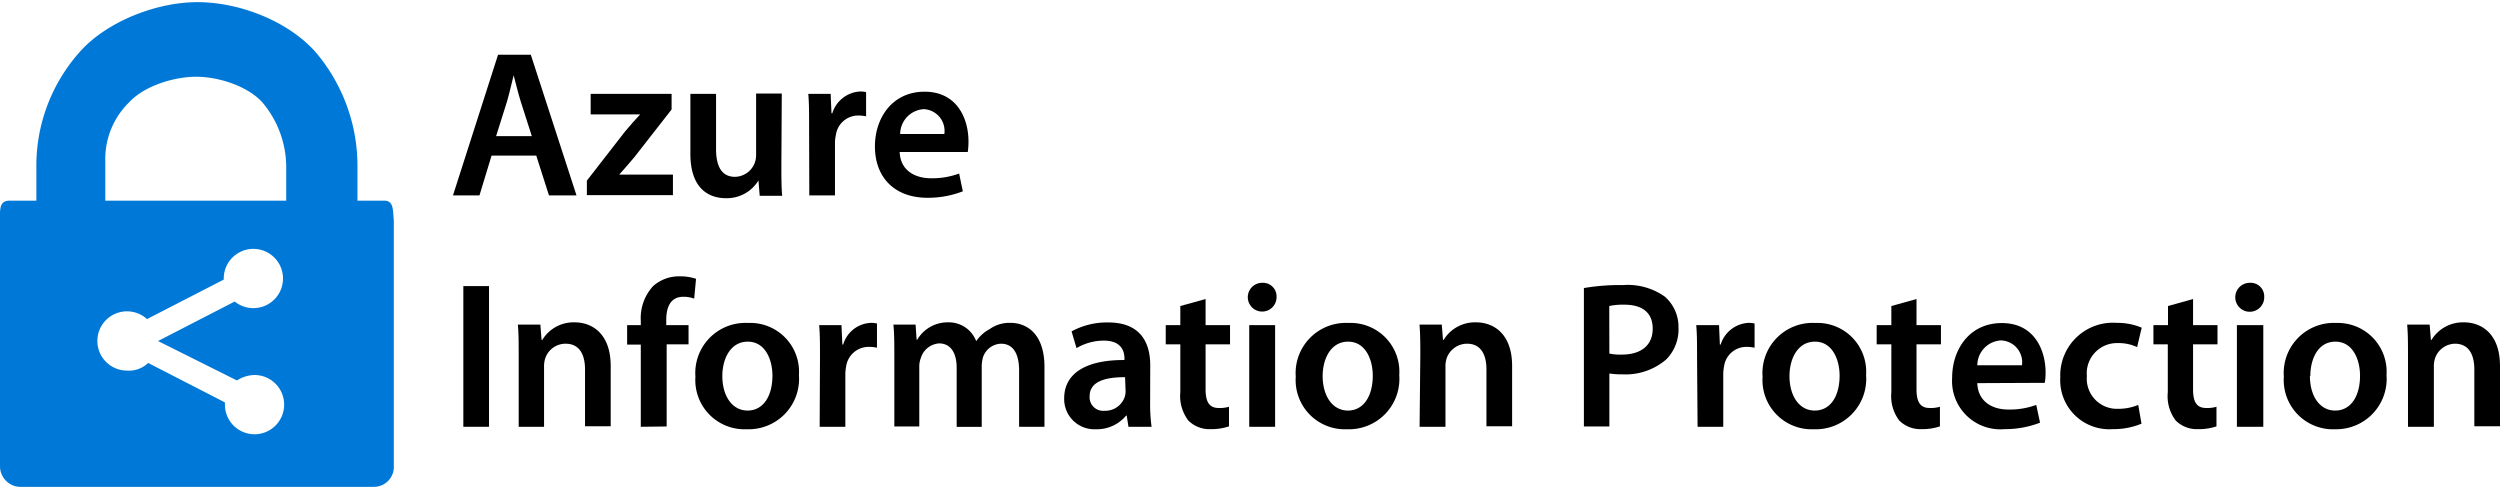
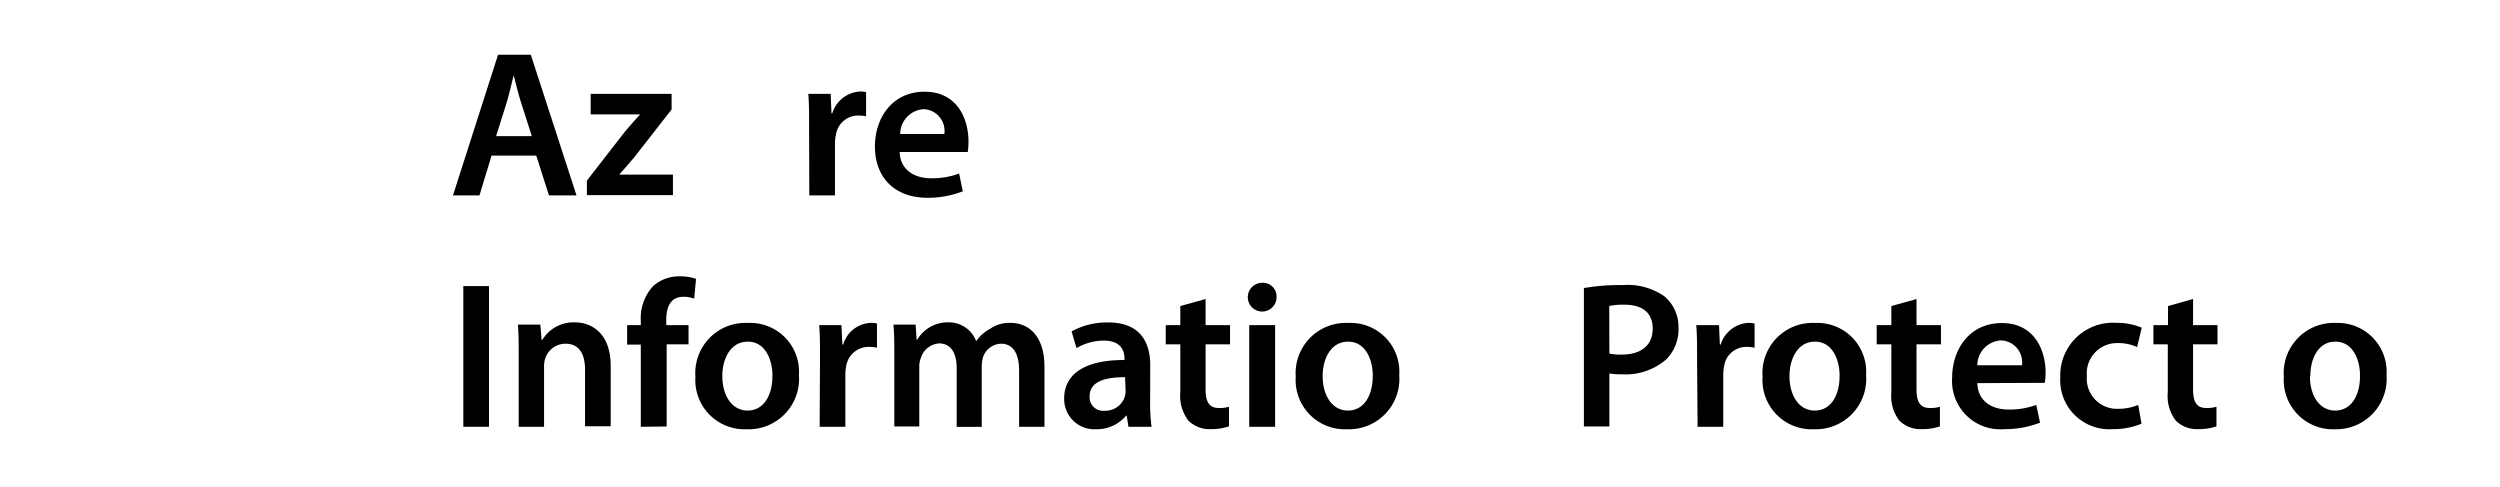
<svg xmlns="http://www.w3.org/2000/svg" xmlns:xlink="http://www.w3.org/1999/xlink" viewBox="0 0 243.45 47.41">
  <defs>
    <style>.cls-1{fill:#0078d7;fill-rule:evenodd;}.cls-2{fill:#010000;}</style>
    <symbol id="A" data-name="A" viewBox="0 0 65 80">
-       <path class="cls-1" d="M63.37,47.24H59v5.43A29,29,0,0,1,52,71.86C47.44,76.92,39.47,80,32.59,80s-15-3.26-19.37-8.15A28.22,28.22,0,0,1,6,52.67V47.24H1.63C-.18,47.24,0,45.79,0,43.8V3.44A3.41,3.41,0,0,1,3.26,0H61.74A3.29,3.29,0,0,1,65,3.44V44C64.82,45.79,65,47.24,63.37,47.24ZM39.11,17.56a5.51,5.51,0,0,0,2.9.9,4.89,4.89,0,1,0-4.89-4.89v.37L24.45,20.45A4.54,4.54,0,0,0,21,19.19a4.89,4.89,0,1,0,3.26,8.5l12.67,6.52v.18a4.89,4.89,0,1,0,1.81-3.8L26.08,24.07Zm8.15,29.68H17.38v6.52a13.06,13.06,0,0,0,4,9.77c2.53,2.71,7.42,4.16,11,4.16s8.33-1.45,10.86-4.16a16.57,16.57,0,0,0,4-10.86V47.24Z" />
-     </symbol>
+       </symbol>
  </defs>
  <title>pt-azure-Information -protection</title>
  <g id="Calque_1" data-name="Calque 1">
    <use width="65" height="80" transform="matrix(0.59, 0, 0, -0.59, 0, 47.41)" xlink:href="#A" />
  </g>
  <g id="Calque_2" data-name="Calque 2">
    <path class="cls-2" d="M48.47,15.35l-1.18,3.88H44.71L49.1,5.53h3.19l4.45,13.7H54.06l-1.24-3.88Zm3.92-1.89-1.08-3.37c-.26-.84-.48-1.77-.69-2.56h0c-.2.79-.41,1.74-.65,2.56l-1.06,3.37Z" transform="translate(-0.6 -0.2)" />
    <path class="cls-2" d="M57.75,17.79,61.47,13c.51-.61.94-1.09,1.47-1.66v0H58.12v-2H66v1.52l-3.63,4.65c-.49.59-1,1.16-1.47,1.69v0h5.23v2H57.75Z" transform="translate(-0.6 -0.2)" />
-     <path class="cls-2" d="M76.69,16.27c0,1.17,0,2.15.08,3H74.58l-.12-1.5h0a3.6,3.6,0,0,1-3.17,1.73c-1.81,0-3.46-1.08-3.46-4.31V9.34h2.5v5.38c0,1.65.53,2.7,1.85,2.7a2.1,2.1,0,0,0,1.91-1.34,2.25,2.25,0,0,0,.14-.77v-6h2.5Z" transform="translate(-0.6 -0.2)" />
    <path class="cls-2" d="M79.39,12.53c0-1.35,0-2.3-.08-3.19h2.18l.08,1.89h.08a3,3,0,0,1,2.7-2.12,2.61,2.61,0,0,1,.59.06v2.36a3.44,3.44,0,0,0-.73-.08A2.19,2.19,0,0,0,82,13.34a3.54,3.54,0,0,0-.09.77v5.12h-2.5Z" transform="translate(-0.6 -0.2)" />
    <path class="cls-2" d="M88.21,15c.06,1.78,1.47,2.56,3.05,2.56A7.59,7.59,0,0,0,94,17.1l.36,1.73a9.36,9.36,0,0,1-3.45.63c-3.21,0-5.11-2-5.11-5,0-2.75,1.67-5.33,4.84-5.33s4.27,2.64,4.27,4.82A6.33,6.33,0,0,1,94.84,15Zm4.35-1.75a2.12,2.12,0,0,0-2-2.42,2.44,2.44,0,0,0-2.3,2.42Z" transform="translate(-0.6 -0.2)" />
    <path class="cls-2" d="M48.22,28.06v13.7h-2.5V28.06Z" transform="translate(-0.6 -0.2)" />
    <path class="cls-2" d="M51.11,34.81c0-1.14,0-2.09-.08-3h2.19l.12,1.49h.07a3.56,3.56,0,0,1,3.15-1.71c1.72,0,3.51,1.12,3.51,4.25v5.87h-2.5V36.17c0-1.42-.53-2.5-1.89-2.5a2.09,2.09,0,0,0-2,1.47,2.57,2.57,0,0,0-.1.81v5.81H51.11Z" transform="translate(-0.6 -0.2)" />
    <path class="cls-2" d="M63,41.76v-8H61.67V31.86H63v-.42a4.62,4.62,0,0,1,1.2-3.38,3.77,3.77,0,0,1,2.58-.95,4.86,4.86,0,0,1,1.6.24l-.18,1.93a2.94,2.94,0,0,0-1.06-.18c-1.24,0-1.66,1-1.66,2.26v.5h2.17v1.87H65.52v8Z" transform="translate(-0.6 -0.2)" />
    <path class="cls-2" d="M78.4,36.72A4.91,4.91,0,0,1,73.32,42a4.79,4.79,0,0,1-5-5.11,4.88,4.88,0,0,1,5.12-5.24A4.75,4.75,0,0,1,78.4,36.72Zm-7.46.1c0,1.91.94,3.36,2.46,3.36s2.42-1.4,2.42-3.4c0-1.54-.69-3.31-2.4-3.31S70.94,35.18,70.94,36.82Z" transform="translate(-0.6 -0.2)" />
    <path class="cls-2" d="M80.45,35.06c0-1.35,0-2.3-.08-3.2h2.17l.09,1.89h.08a2.94,2.94,0,0,1,2.7-2.11,2.68,2.68,0,0,1,.59.06v2.36a3.53,3.53,0,0,0-.73-.08A2.21,2.21,0,0,0,83,35.87a4.34,4.34,0,0,0-.08.77v5.12h-2.5Z" transform="translate(-0.6 -0.2)" />
    <path class="cls-2" d="M87.69,34.81c0-1.14,0-2.09-.09-3h2.16l.1,1.47h.06a3.43,3.43,0,0,1,3-1.69,2.84,2.84,0,0,1,2.74,1.83h0A3.81,3.81,0,0,1,97,32.23a3.29,3.29,0,0,1,2-.59c1.64,0,3.31,1.12,3.31,4.29v5.83H99.84V36.29c0-1.64-.57-2.62-1.77-2.62A1.92,1.92,0,0,0,96.32,35a3.7,3.7,0,0,0-.12.84v5.93H93.76V36c0-1.38-.55-2.36-1.71-2.36a2,2,0,0,0-1.78,1.43,2.16,2.16,0,0,0-.15.81v5.85H87.69Z" transform="translate(-0.6 -0.2)" />
    <path class="cls-2" d="M112.6,39.38a16.11,16.11,0,0,0,.14,2.38h-2.25l-.17-1.09h-.06A3.68,3.68,0,0,1,107.33,42a2.94,2.94,0,0,1-3.1-3c0-2.5,2.21-3.76,5.87-3.74v-.16c0-.65-.27-1.73-2-1.73a5.25,5.25,0,0,0-2.67.73l-.48-1.63a7.19,7.19,0,0,1,3.57-.87c3.17,0,4.09,2,4.09,4.17Zm-2.44-2.45c-1.77,0-3.45.34-3.45,1.85a1.31,1.31,0,0,0,1.42,1.42,2,2,0,0,0,2-1.36,1.88,1.88,0,0,0,.08-.55Z" transform="translate(-0.6 -0.2)" />
    <path class="cls-2" d="M118,29.32v2.54h2.38v1.87H118V38.1c0,1.2.33,1.83,1.28,1.83a3.13,3.13,0,0,0,1-.12l0,1.91a5.46,5.46,0,0,1-1.81.27,2.89,2.89,0,0,1-2.15-.84,3.93,3.93,0,0,1-.78-2.76V33.73h-1.42V31.86h1.42V30Z" transform="translate(-0.6 -0.2)" />
    <path class="cls-2" d="M124.91,29.1a1.4,1.4,0,1,1-1.4-1.36A1.32,1.32,0,0,1,124.91,29.1Zm-2.66,12.66v-9.9h2.52v9.9Z" transform="translate(-0.6 -0.2)" />
    <path class="cls-2" d="M136.86,36.72A4.91,4.91,0,0,1,131.78,42a4.79,4.79,0,0,1-5-5.11,4.89,4.89,0,0,1,5.12-5.24A4.75,4.75,0,0,1,136.86,36.72Zm-7.46.1c0,1.91.94,3.36,2.46,3.36s2.42-1.4,2.42-3.4c0-1.54-.69-3.31-2.4-3.31S129.4,35.18,129.4,36.82Z" transform="translate(-0.6 -0.2)" />
-     <path class="cls-2" d="M138.91,34.81c0-1.14,0-2.09-.08-3H141l.12,1.49h.06a3.57,3.57,0,0,1,3.15-1.71c1.73,0,3.52,1.12,3.52,4.25v5.87h-2.5V36.17c0-1.42-.53-2.5-1.89-2.5a2.11,2.11,0,0,0-2,1.47,2.57,2.57,0,0,0-.1.81v5.81h-2.52Z" transform="translate(-0.6 -0.2)" />
    <path class="cls-2" d="M154.84,28.25a21,21,0,0,1,3.82-.29,6.23,6.23,0,0,1,4.05,1.12,3.88,3.88,0,0,1,1.34,3,4.16,4.16,0,0,1-1.18,3.11,6.06,6.06,0,0,1-4.33,1.46,7.26,7.26,0,0,1-1.22-.08v5.16h-2.48Zm2.48,6.38a5.14,5.14,0,0,0,1.22.1c1.87,0,3-.91,3-2.52s-1.06-2.34-2.78-2.34a6.31,6.31,0,0,0-1.45.13Z" transform="translate(-0.6 -0.2)" />
    <path class="cls-2" d="M165.86,35.06c0-1.35,0-2.3-.08-3.2H168l.08,1.89h.08a3,3,0,0,1,2.71-2.11,2.74,2.74,0,0,1,.59.06v2.36a3.63,3.63,0,0,0-.74-.08,2.19,2.19,0,0,0-2.23,1.89,4.34,4.34,0,0,0-.08.77v5.12h-2.5Z" transform="translate(-0.6 -0.2)" />
    <path class="cls-2" d="M182.32,36.72A4.91,4.91,0,0,1,177.24,42a4.79,4.79,0,0,1-5-5.11,4.88,4.88,0,0,1,5.12-5.24A4.75,4.75,0,0,1,182.32,36.72Zm-7.46.1c0,1.91.93,3.36,2.46,3.36s2.42-1.4,2.42-3.4c0-1.54-.69-3.31-2.4-3.31S174.86,35.18,174.86,36.82Z" transform="translate(-0.6 -0.2)" />
    <path class="cls-2" d="M187.23,29.32v2.54h2.38v1.87h-2.38V38.1c0,1.2.33,1.83,1.28,1.83a3.13,3.13,0,0,0,1-.12l0,1.91a5.42,5.42,0,0,1-1.81.27,2.9,2.9,0,0,1-2.15-.84,3.93,3.93,0,0,1-.77-2.76V33.73h-1.43V31.86h1.43V30Z" transform="translate(-0.6 -0.2)" />
    <path class="cls-2" d="M193.15,37.51c.06,1.79,1.46,2.57,3,2.57a7.49,7.49,0,0,0,2.74-.45l.37,1.73a9.46,9.46,0,0,1-3.46.63,4.7,4.7,0,0,1-5.1-5c0-2.75,1.67-5.33,4.84-5.33s4.26,2.64,4.26,4.82a6.1,6.1,0,0,1-.08,1Zm4.35-1.74a2.13,2.13,0,0,0-2.06-2.42,2.44,2.44,0,0,0-2.29,2.42Z" transform="translate(-0.6 -0.2)" />
    <path class="cls-2" d="M209.14,41.46a7.21,7.21,0,0,1-2.8.53,4.78,4.78,0,0,1-5.11-5.06,5.13,5.13,0,0,1,5.51-5.29,6.12,6.12,0,0,1,2.42.47L208.71,34a4.25,4.25,0,0,0-1.89-.39,2.94,2.94,0,0,0-3,3.21,2.93,2.93,0,0,0,3,3.19,5,5,0,0,0,2-.38Z" transform="translate(-0.6 -0.2)" />
    <path class="cls-2" d="M214.16,29.32v2.54h2.38v1.87h-2.38V38.1c0,1.2.32,1.83,1.28,1.83a3.17,3.17,0,0,0,1-.12l0,1.91a5.46,5.46,0,0,1-1.81.27,2.91,2.91,0,0,1-2.16-.84,3.93,3.93,0,0,1-.77-2.76V33.73H210.3V31.86h1.42V30Z" transform="translate(-0.6 -0.2)" />
-     <path class="cls-2" d="M221.09,29.1a1.41,1.41,0,1,1-1.4-1.36A1.32,1.32,0,0,1,221.09,29.1Zm-2.66,12.66v-9.9H221v9.9Z" transform="translate(-0.6 -0.2)" />
    <path class="cls-2" d="M233,36.72A4.91,4.91,0,0,1,228,42a4.79,4.79,0,0,1-5-5.11,4.88,4.88,0,0,1,5.12-5.24A4.75,4.75,0,0,1,233,36.72Zm-7.46.1c0,1.91.93,3.36,2.46,3.36s2.42-1.4,2.42-3.4c0-1.54-.69-3.31-2.4-3.31S225.58,35.18,225.58,36.82Z" transform="translate(-0.6 -0.2)" />
-     <path class="cls-2" d="M235.09,34.81c0-1.14,0-2.09-.08-3h2.19l.12,1.49h.06a3.59,3.59,0,0,1,3.16-1.71c1.72,0,3.51,1.12,3.51,4.25v5.87h-2.5V36.17c0-1.42-.53-2.5-1.89-2.5a2.09,2.09,0,0,0-1.95,1.47,2.57,2.57,0,0,0-.1.81v5.81h-2.52Z" transform="translate(-0.6 -0.2)" />
  </g>
</svg>